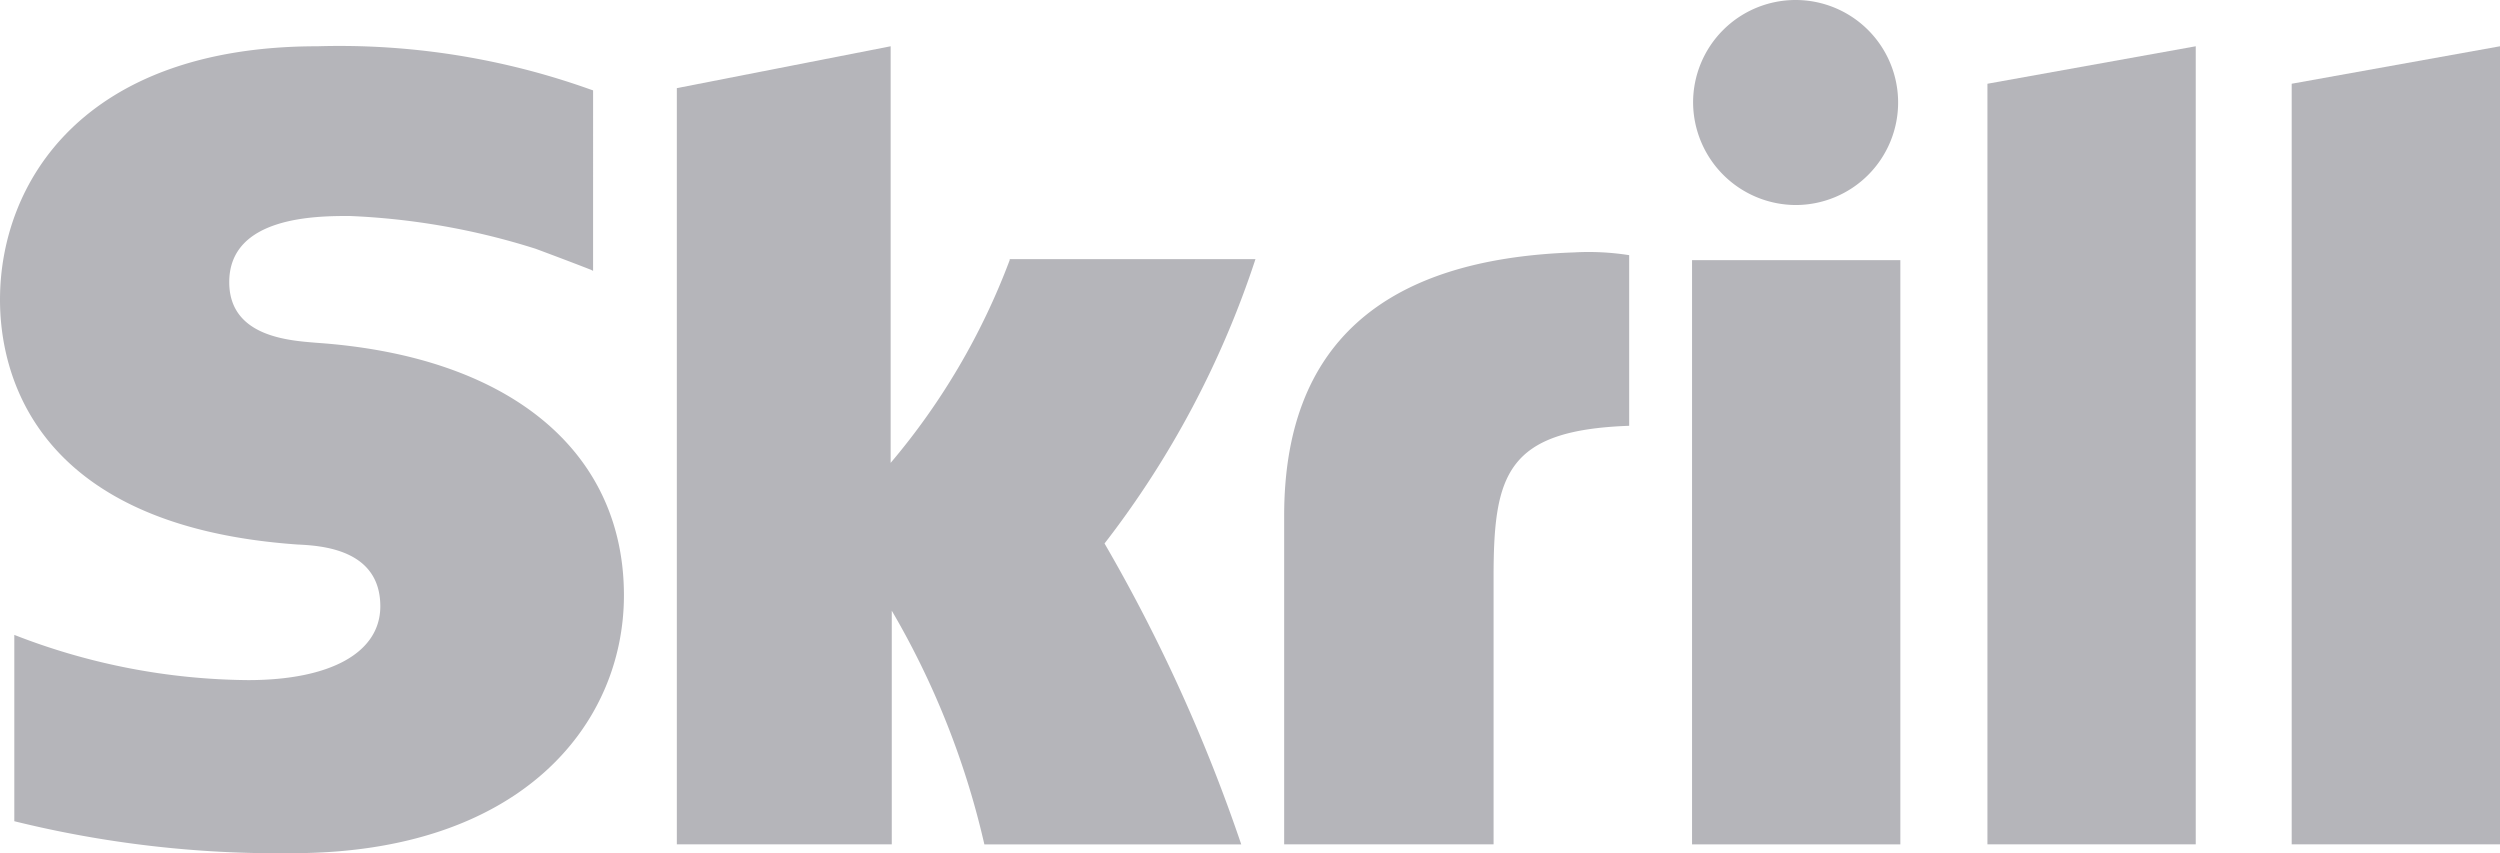
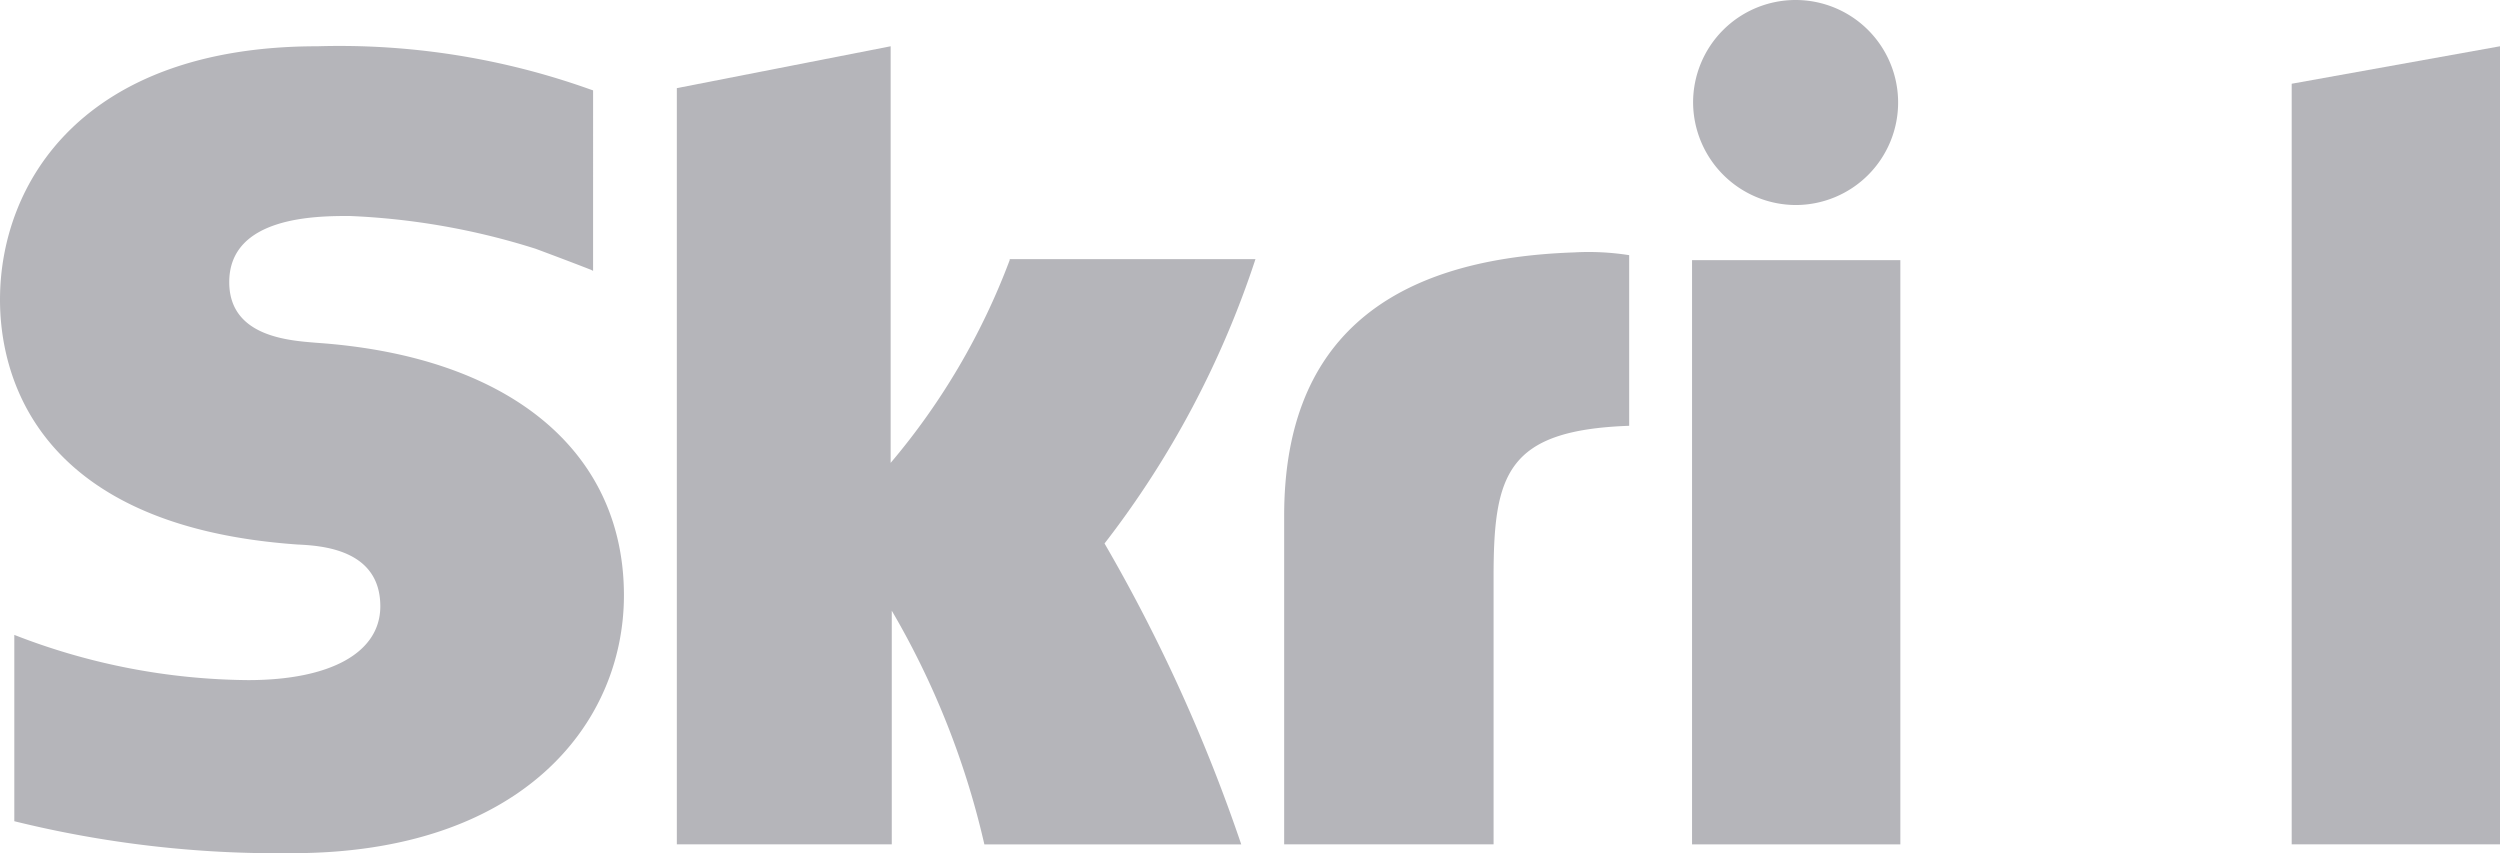
<svg xmlns="http://www.w3.org/2000/svg" width="38.093" height="13" viewBox="0 0 38.093 13">
  <g id="Skrill_logo" transform="translate(0 -0.6)">
    <path id="Path_743" data-name="Path 743" d="M155.162,3.724A1.562,1.562,0,1,0,153.6,2.162,1.57,1.57,0,0,0,155.162,3.724Z" transform="translate(-127.802)" fill="#b5b5ba" />
    <path id="Path_744" data-name="Path 744" d="M66.472,8.058a10.474,10.474,0,0,1-1.814,3.09V4.8L61.4,5.438V16.96h3.275V13.4a12.6,12.6,0,0,1,1.411,3.561H70a25.32,25.32,0,0,0-2.083-4.585,14.417,14.417,0,0,0,2.3-4.333H66.472Z" transform="translate(-51.087 -3.495)" fill="#b5b5ba" />
    <path id="Path_745" data-name="Path 745" d="M4.82,9.318c-.4-.034-1.327-.084-1.327-.924,0-1.008,1.344-1.008,1.831-1.008a10.833,10.833,0,0,1,2.839.5s.453.168.84.319l.034.017V5.472l-.05-.017A11.348,11.348,0,0,0,4.837,4.8C1.26,4.8,0,6.883,0,8.663c0,1.025.437,3.443,4.535,3.729.353.017,1.26.067,1.26.941,0,.705-.756,1.125-2.016,1.125a9.983,9.983,0,0,1-3.561-.689v2.839a16.757,16.757,0,0,0,4.233.487c3.494,0,5.056-1.965,5.056-3.93C9.506,10.964,7.76,9.52,4.82,9.318Z" transform="translate(0 -3.495)" fill="#b5b5ba" />
    <rect id="Rectangle_170" data-name="Rectangle 170" width="3.174" height="8.902" transform="translate(25.782 4.564)" fill="#b5b5ba" />
    <path id="Path_746" data-name="Path 746" d="M120.917,23.458c-2.922.1-4.417,1.411-4.417,4.014v5.005h3.191V28.4c0-1.562.2-2.234,2.066-2.3v-2.6A3.973,3.973,0,0,0,120.917,23.458Z" transform="translate(-96.933 -19.012)" fill="#b5b5ba" />
    <path id="Path_747" data-name="Path 747" d="M207.9,5.371V16.96h3.174V4.8Z" transform="translate(-172.981 -3.495)" fill="#b5b5ba" />
-     <path id="Path_748" data-name="Path 748" d="M180.3,16.96h3.174V4.8l-3.174.571Z" transform="translate(-150.017 -3.495)" fill="#b5b5ba" />
  </g>
</svg>